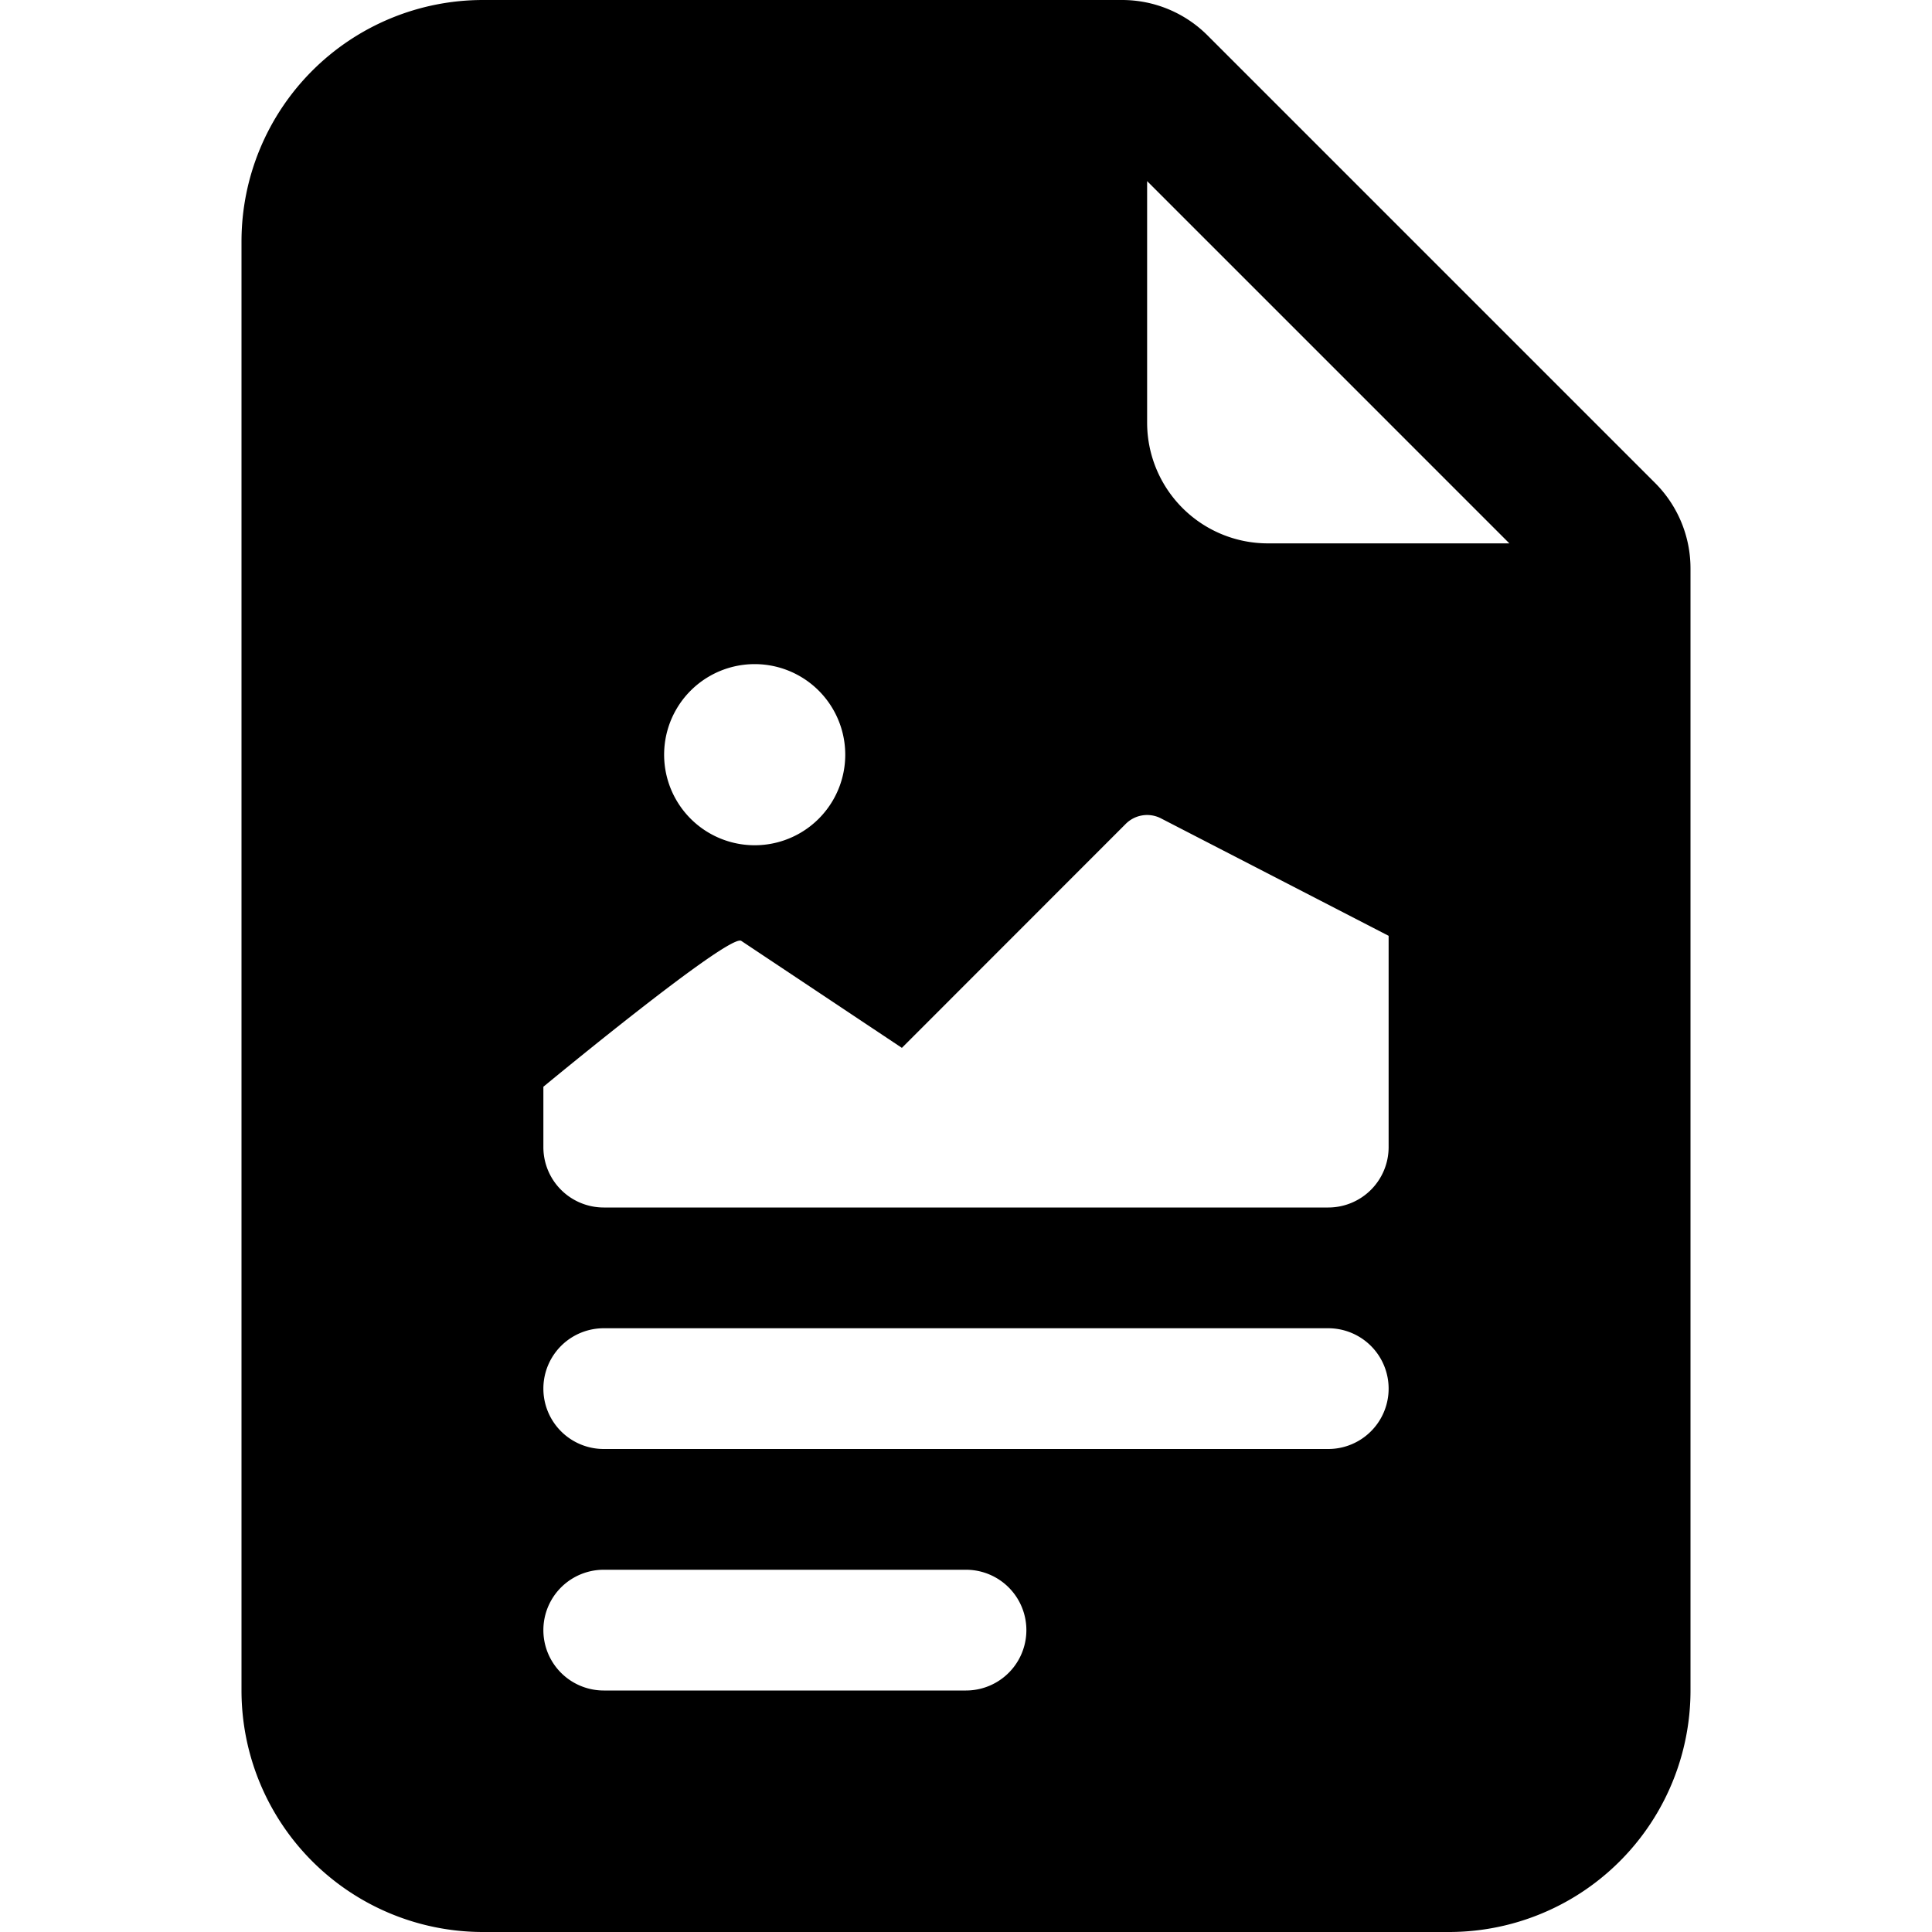
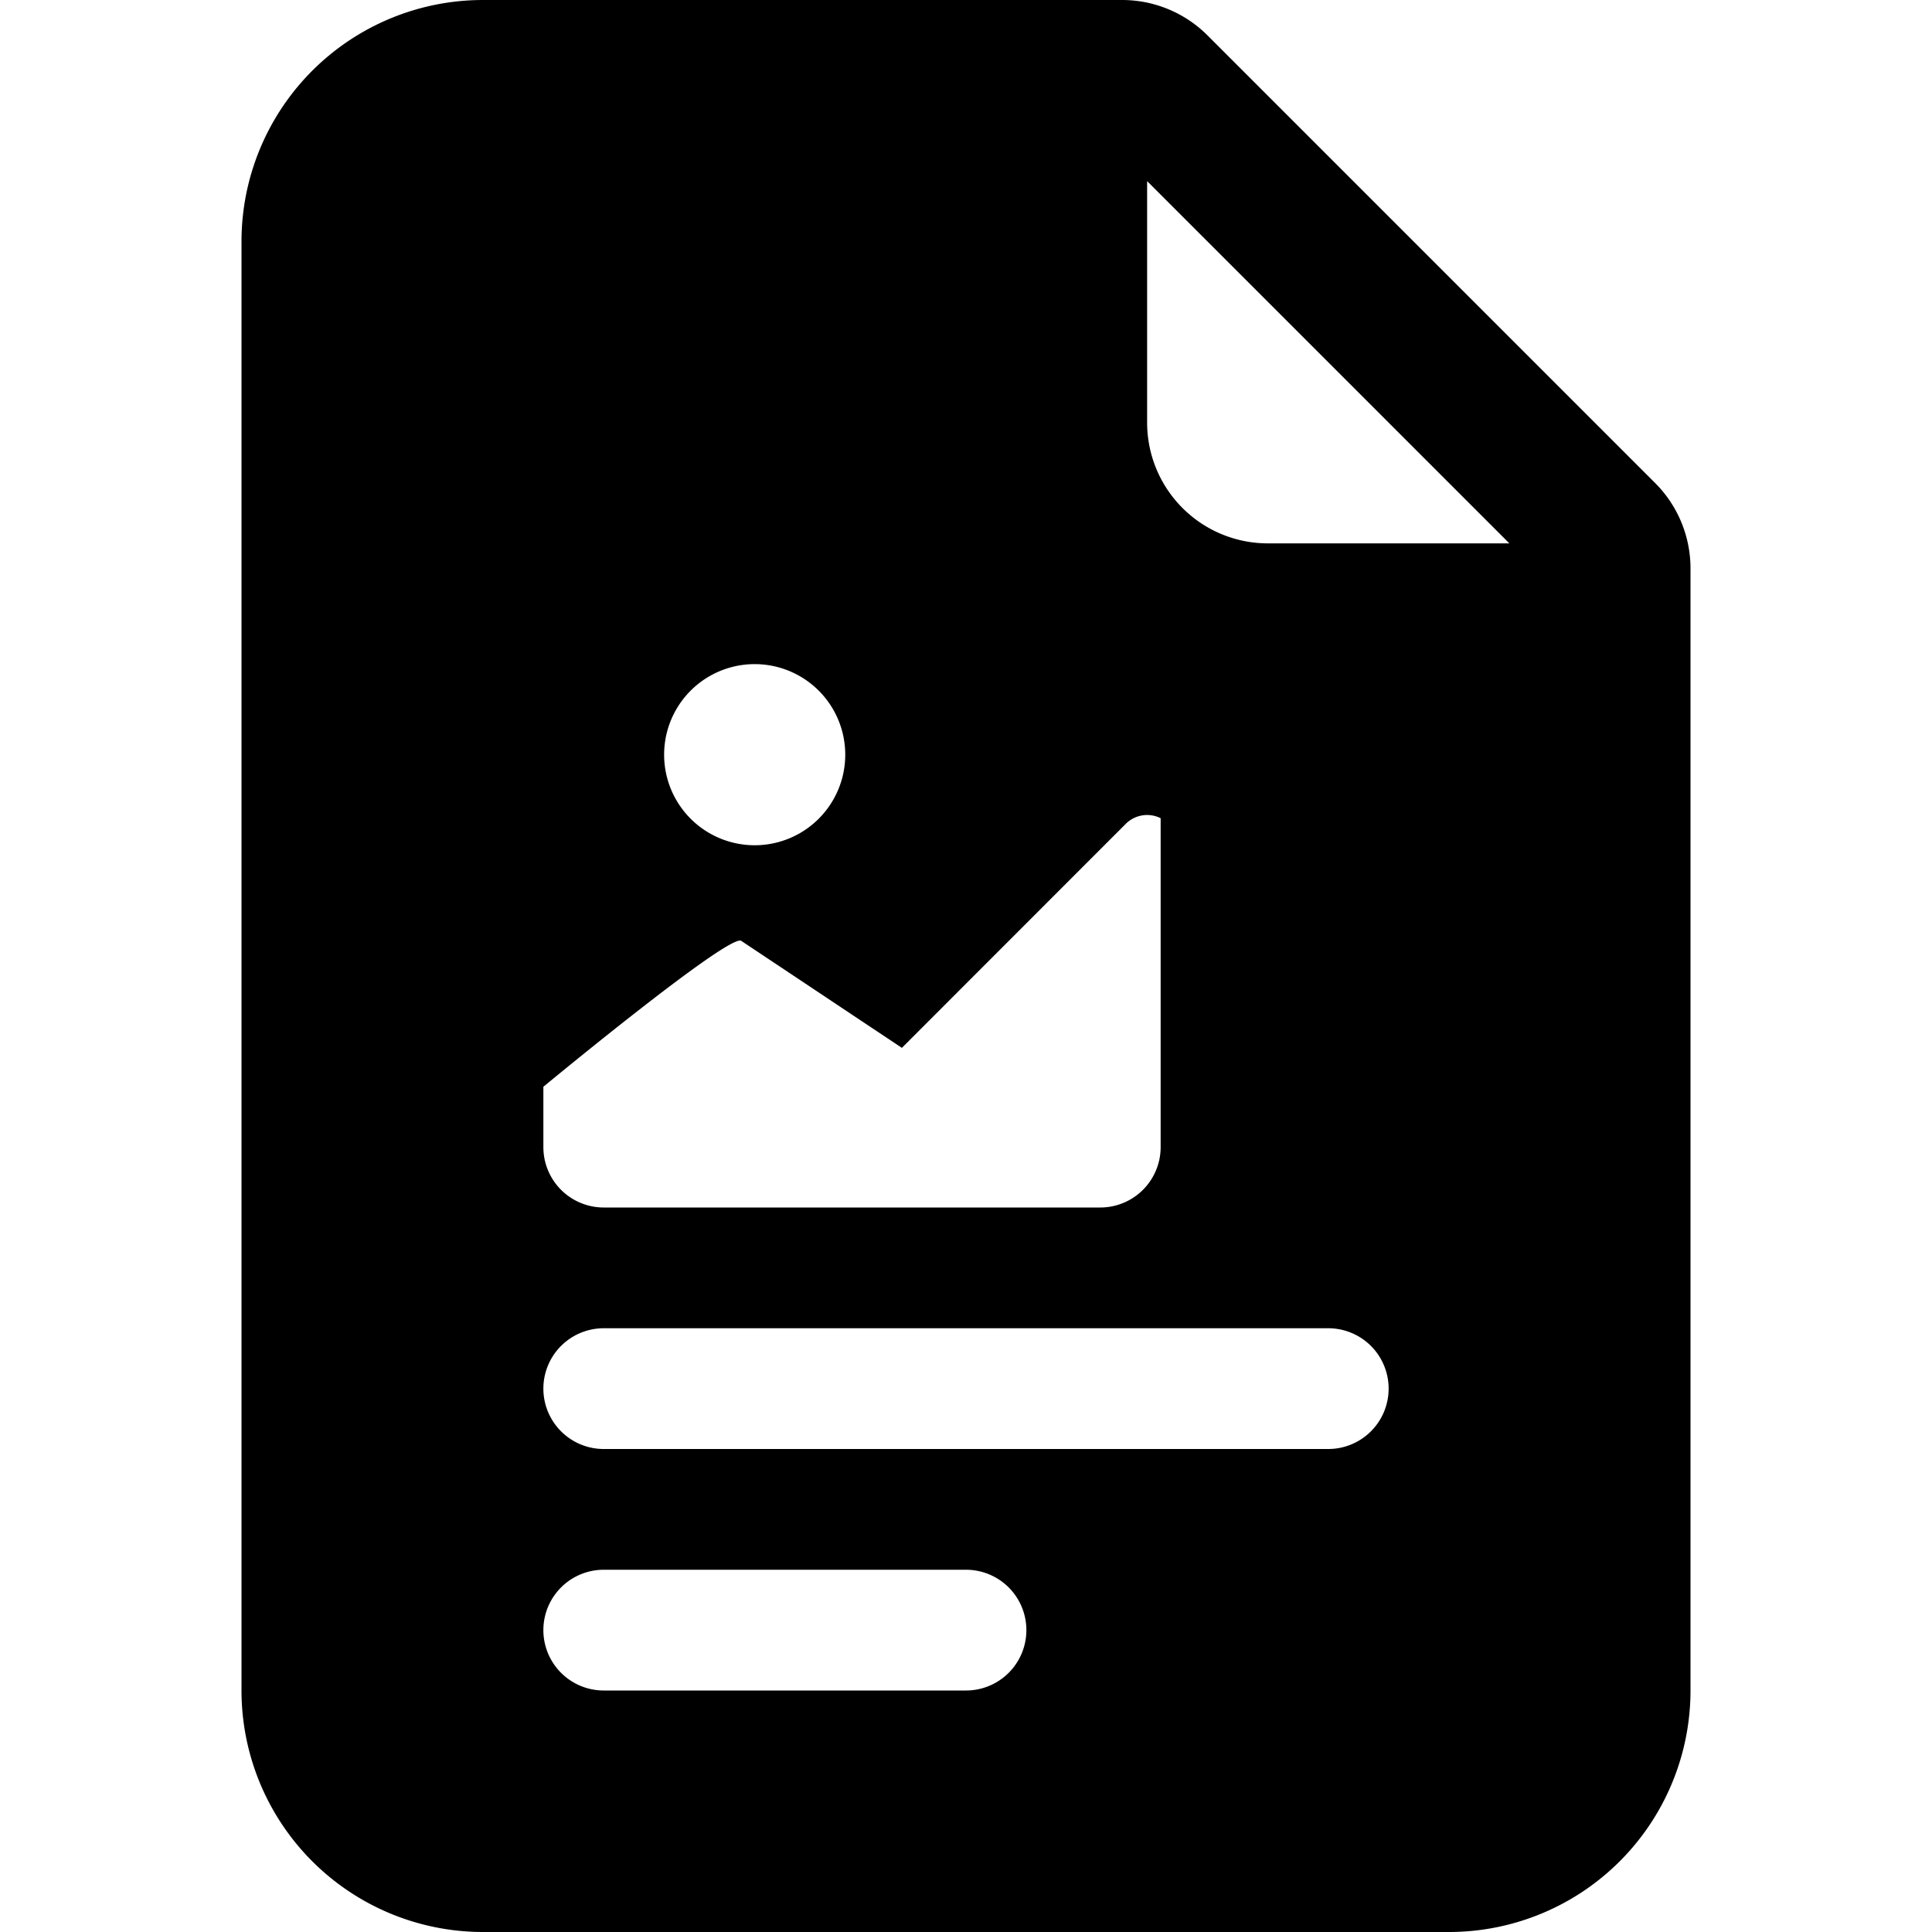
<svg xmlns="http://www.w3.org/2000/svg" width="16" height="16" fill="currentColor" class="bi bi-file-earmark-richtext-fill" viewBox="0 0 16 16">
-   <path d="M9.293 0H4a2 2 0 0 0-2 2v12a2 2 0 0 0 2 2h8a2 2 0 0 0 2-2V4.707A1 1 0 0 0 13.707 4L10 .293A1 1 0 0 0 9.293 0zM9.5 3.5v-2l3 3h-2a1 1 0 0 1-1-1zM7 6.25a.75.75 0 1 1-1.5 0 .75.75 0 0 1 1.5 0zm-.861 1.542 1.33.886 1.854-1.855a.25.25 0 0 1 .289-.047l1.888.974V9.5a.5.5 0 0 1-.5.5H5a.5.5 0 0 1-.5-.5V9s1.54-1.274 1.639-1.208zM5 11h6a.5.5 0 0 1 0 1H5a.5.5 0 0 1 0-1zm0 2h3a.5.5 0 0 1 0 1H5a.5.5 0 0 1 0-1z" />
+   <path d="M9.293 0H4a2 2 0 0 0-2 2v12a2 2 0 0 0 2 2h8a2 2 0 0 0 2-2V4.707A1 1 0 0 0 13.707 4L10 .293A1 1 0 0 0 9.293 0zM9.5 3.5v-2l3 3h-2a1 1 0 0 1-1-1zM7 6.25a.75.75 0 1 1-1.5 0 .75.75 0 0 1 1.5 0zm-.861 1.542 1.33.886 1.854-1.855a.25.25 0 0 1 .289-.047V9.5a.5.5 0 0 1-.5.5H5a.5.5 0 0 1-.5-.5V9s1.54-1.274 1.639-1.208zM5 11h6a.5.5 0 0 1 0 1H5a.5.5 0 0 1 0-1zm0 2h3a.5.5 0 0 1 0 1H5a.5.5 0 0 1 0-1z" />
</svg>